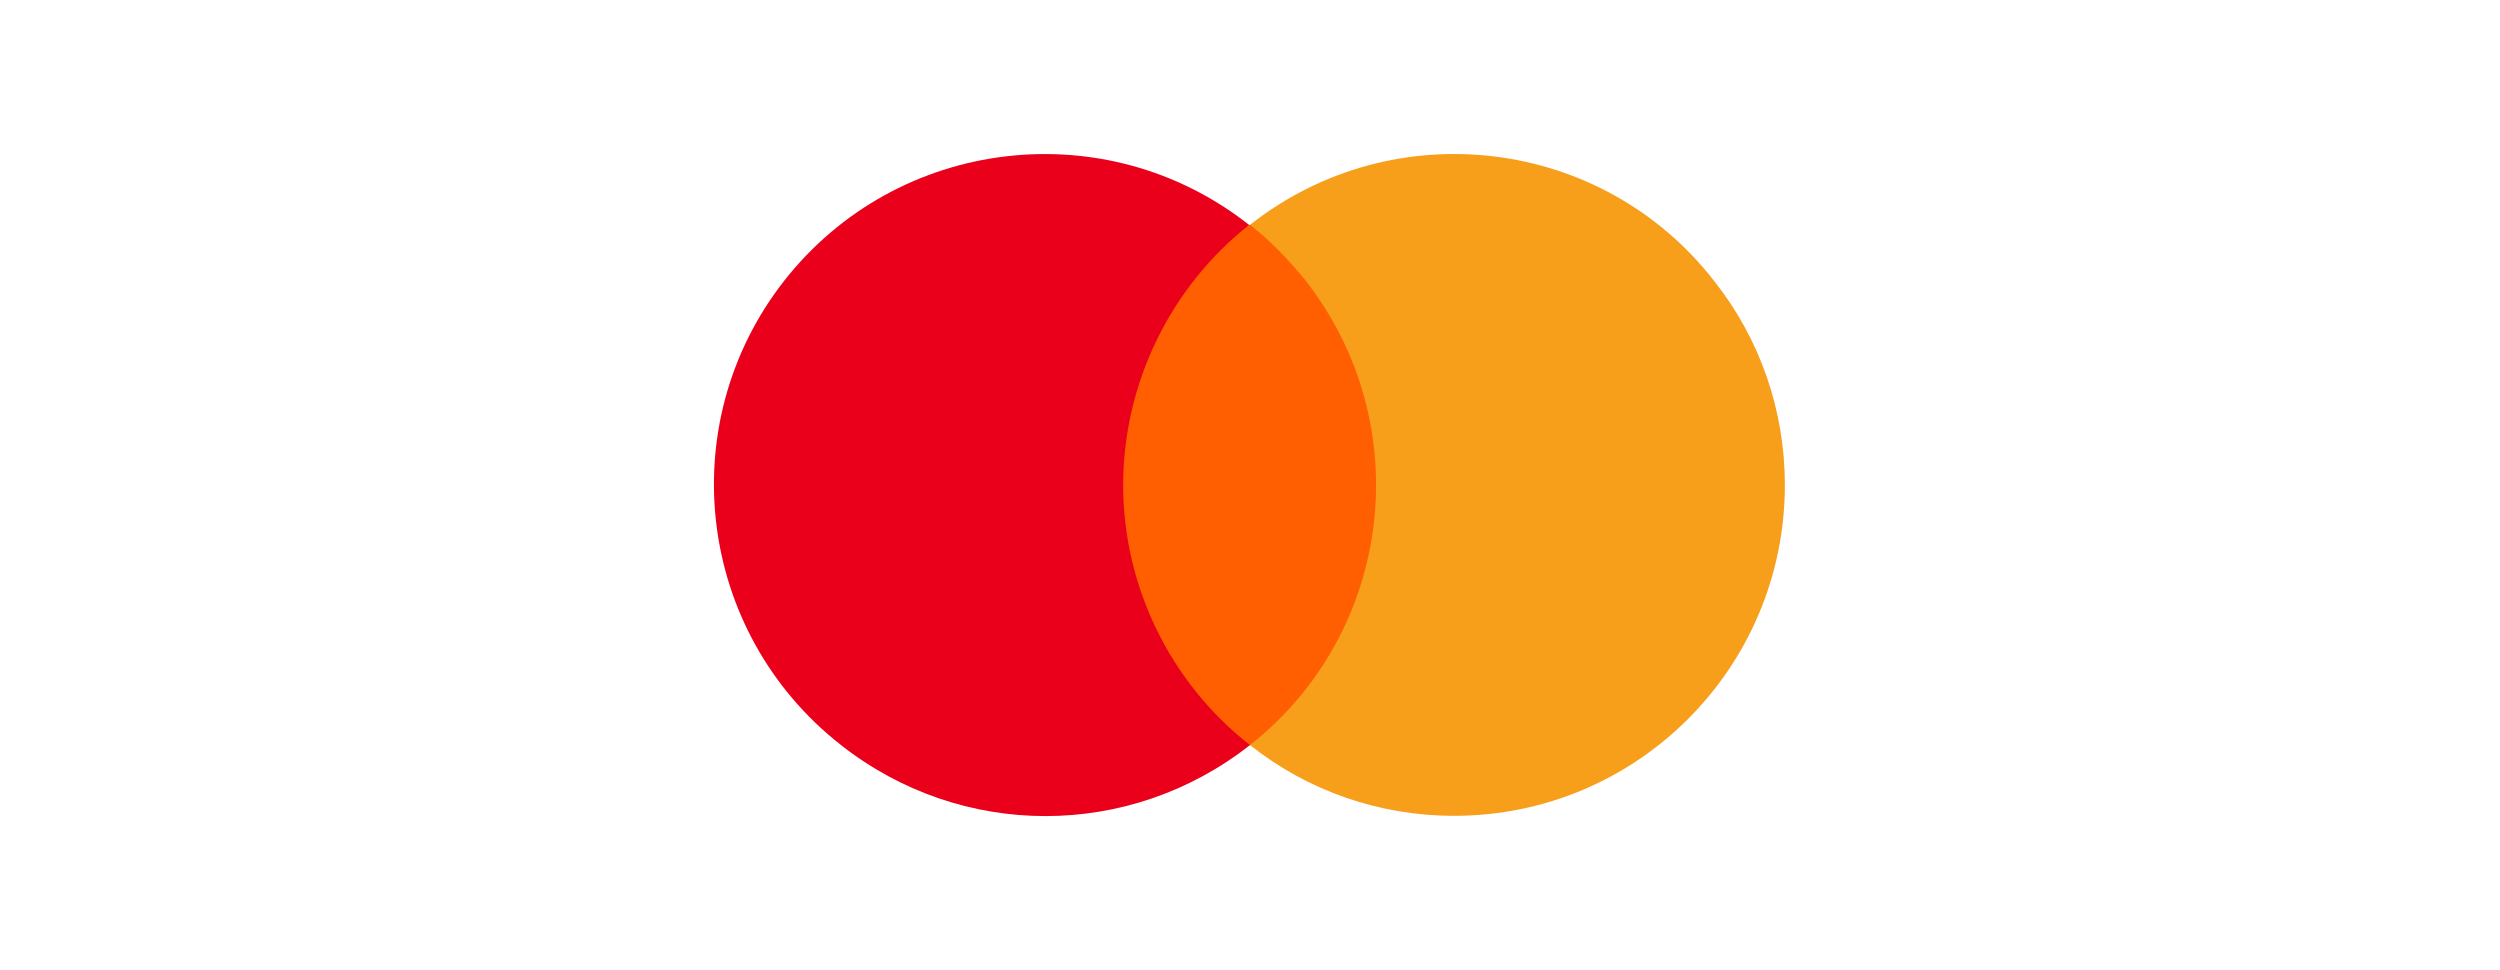
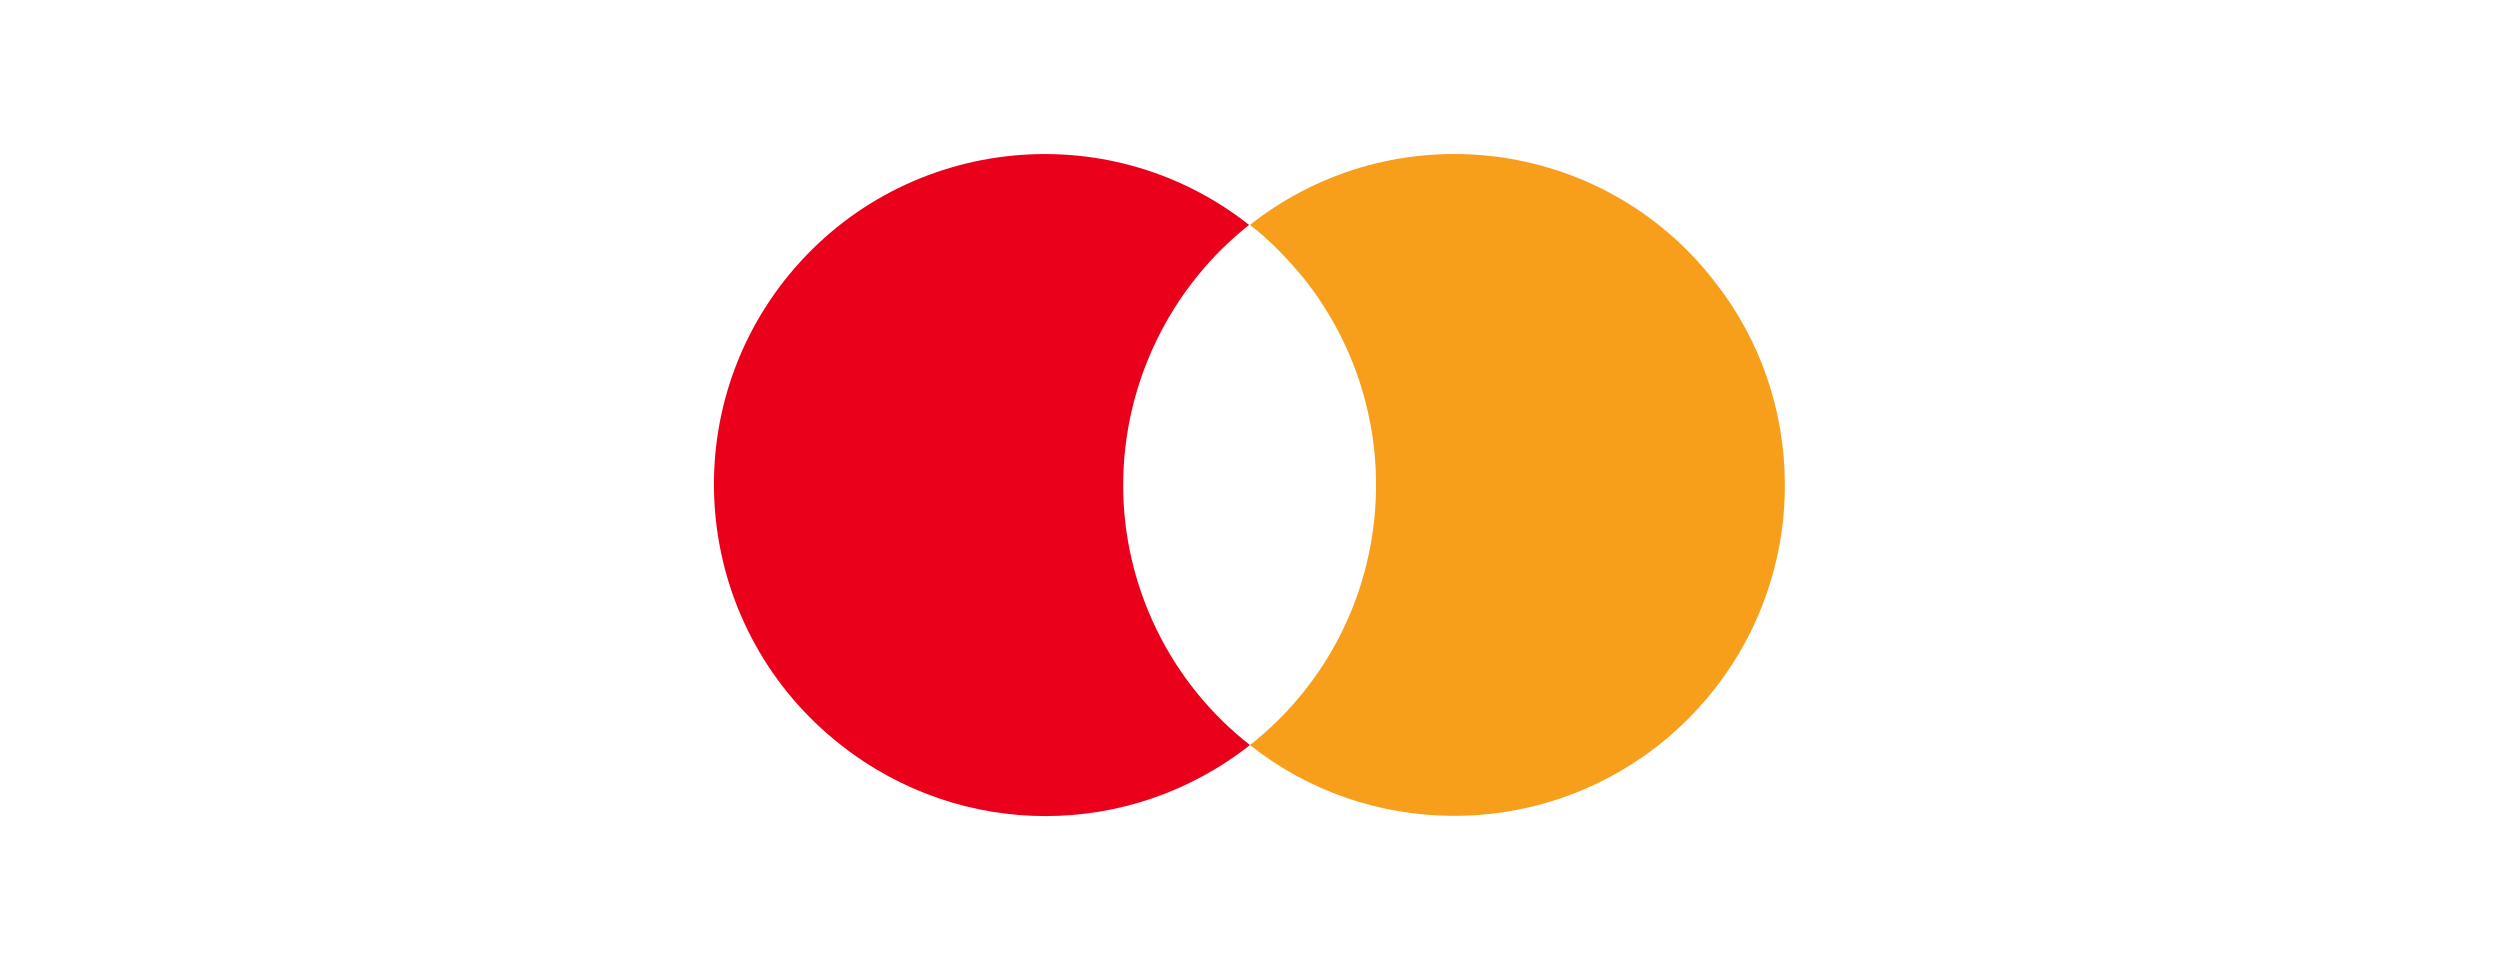
<svg xmlns="http://www.w3.org/2000/svg" id="Layer_1" viewBox="0 0 578 224.26">
  <defs>
    <style>.cls-1{fill:#eb001b;}.cls-1,.cls-2,.cls-3,.cls-4{stroke-width:0px;}.cls-2{fill:#f79e1b;}.cls-3{fill:none;}.cls-4{fill:#ff5f00;}</style>
  </defs>
  <rect class="cls-3" x="127.09" y="-2.61" width="323.82" height="229.48" />
-   <rect class="cls-4" x="255.43" y="52" width="66.93" height="120.27" />
-   <path class="cls-1" d="m259.68,112.13c0-23.37,10.84-45.68,29.11-60.13-33.15-26.14-81.38-20.4-107.52,12.96-25.92,33.15-20.19,81.17,13.17,107.3,27.84,21.89,66.72,21.89,94.55,0-18.49-14.45-29.32-36.76-29.32-60.13Z" />
+   <path class="cls-1" d="m259.68,112.13c0-23.37,10.84-45.68,29.11-60.13-33.15-26.14-81.38-20.4-107.52,12.96-25.92,33.15-20.19,81.17,13.17,107.3,27.84,21.89,66.72,21.89,94.55,0-18.49-14.45-29.32-36.76-29.32-60.13" />
  <path class="cls-2" d="m412.66,112.13c0,42.28-34.21,76.49-76.49,76.49-17.21,0-33.78-5.74-47.17-16.36,33.15-26.14,38.88-74.16,12.75-107.52-3.82-4.67-8.07-9.14-12.75-12.75,33.15-26.14,81.38-20.4,107.3,12.96,10.62,13.39,16.36,29.96,16.36,47.17Z" />
</svg>